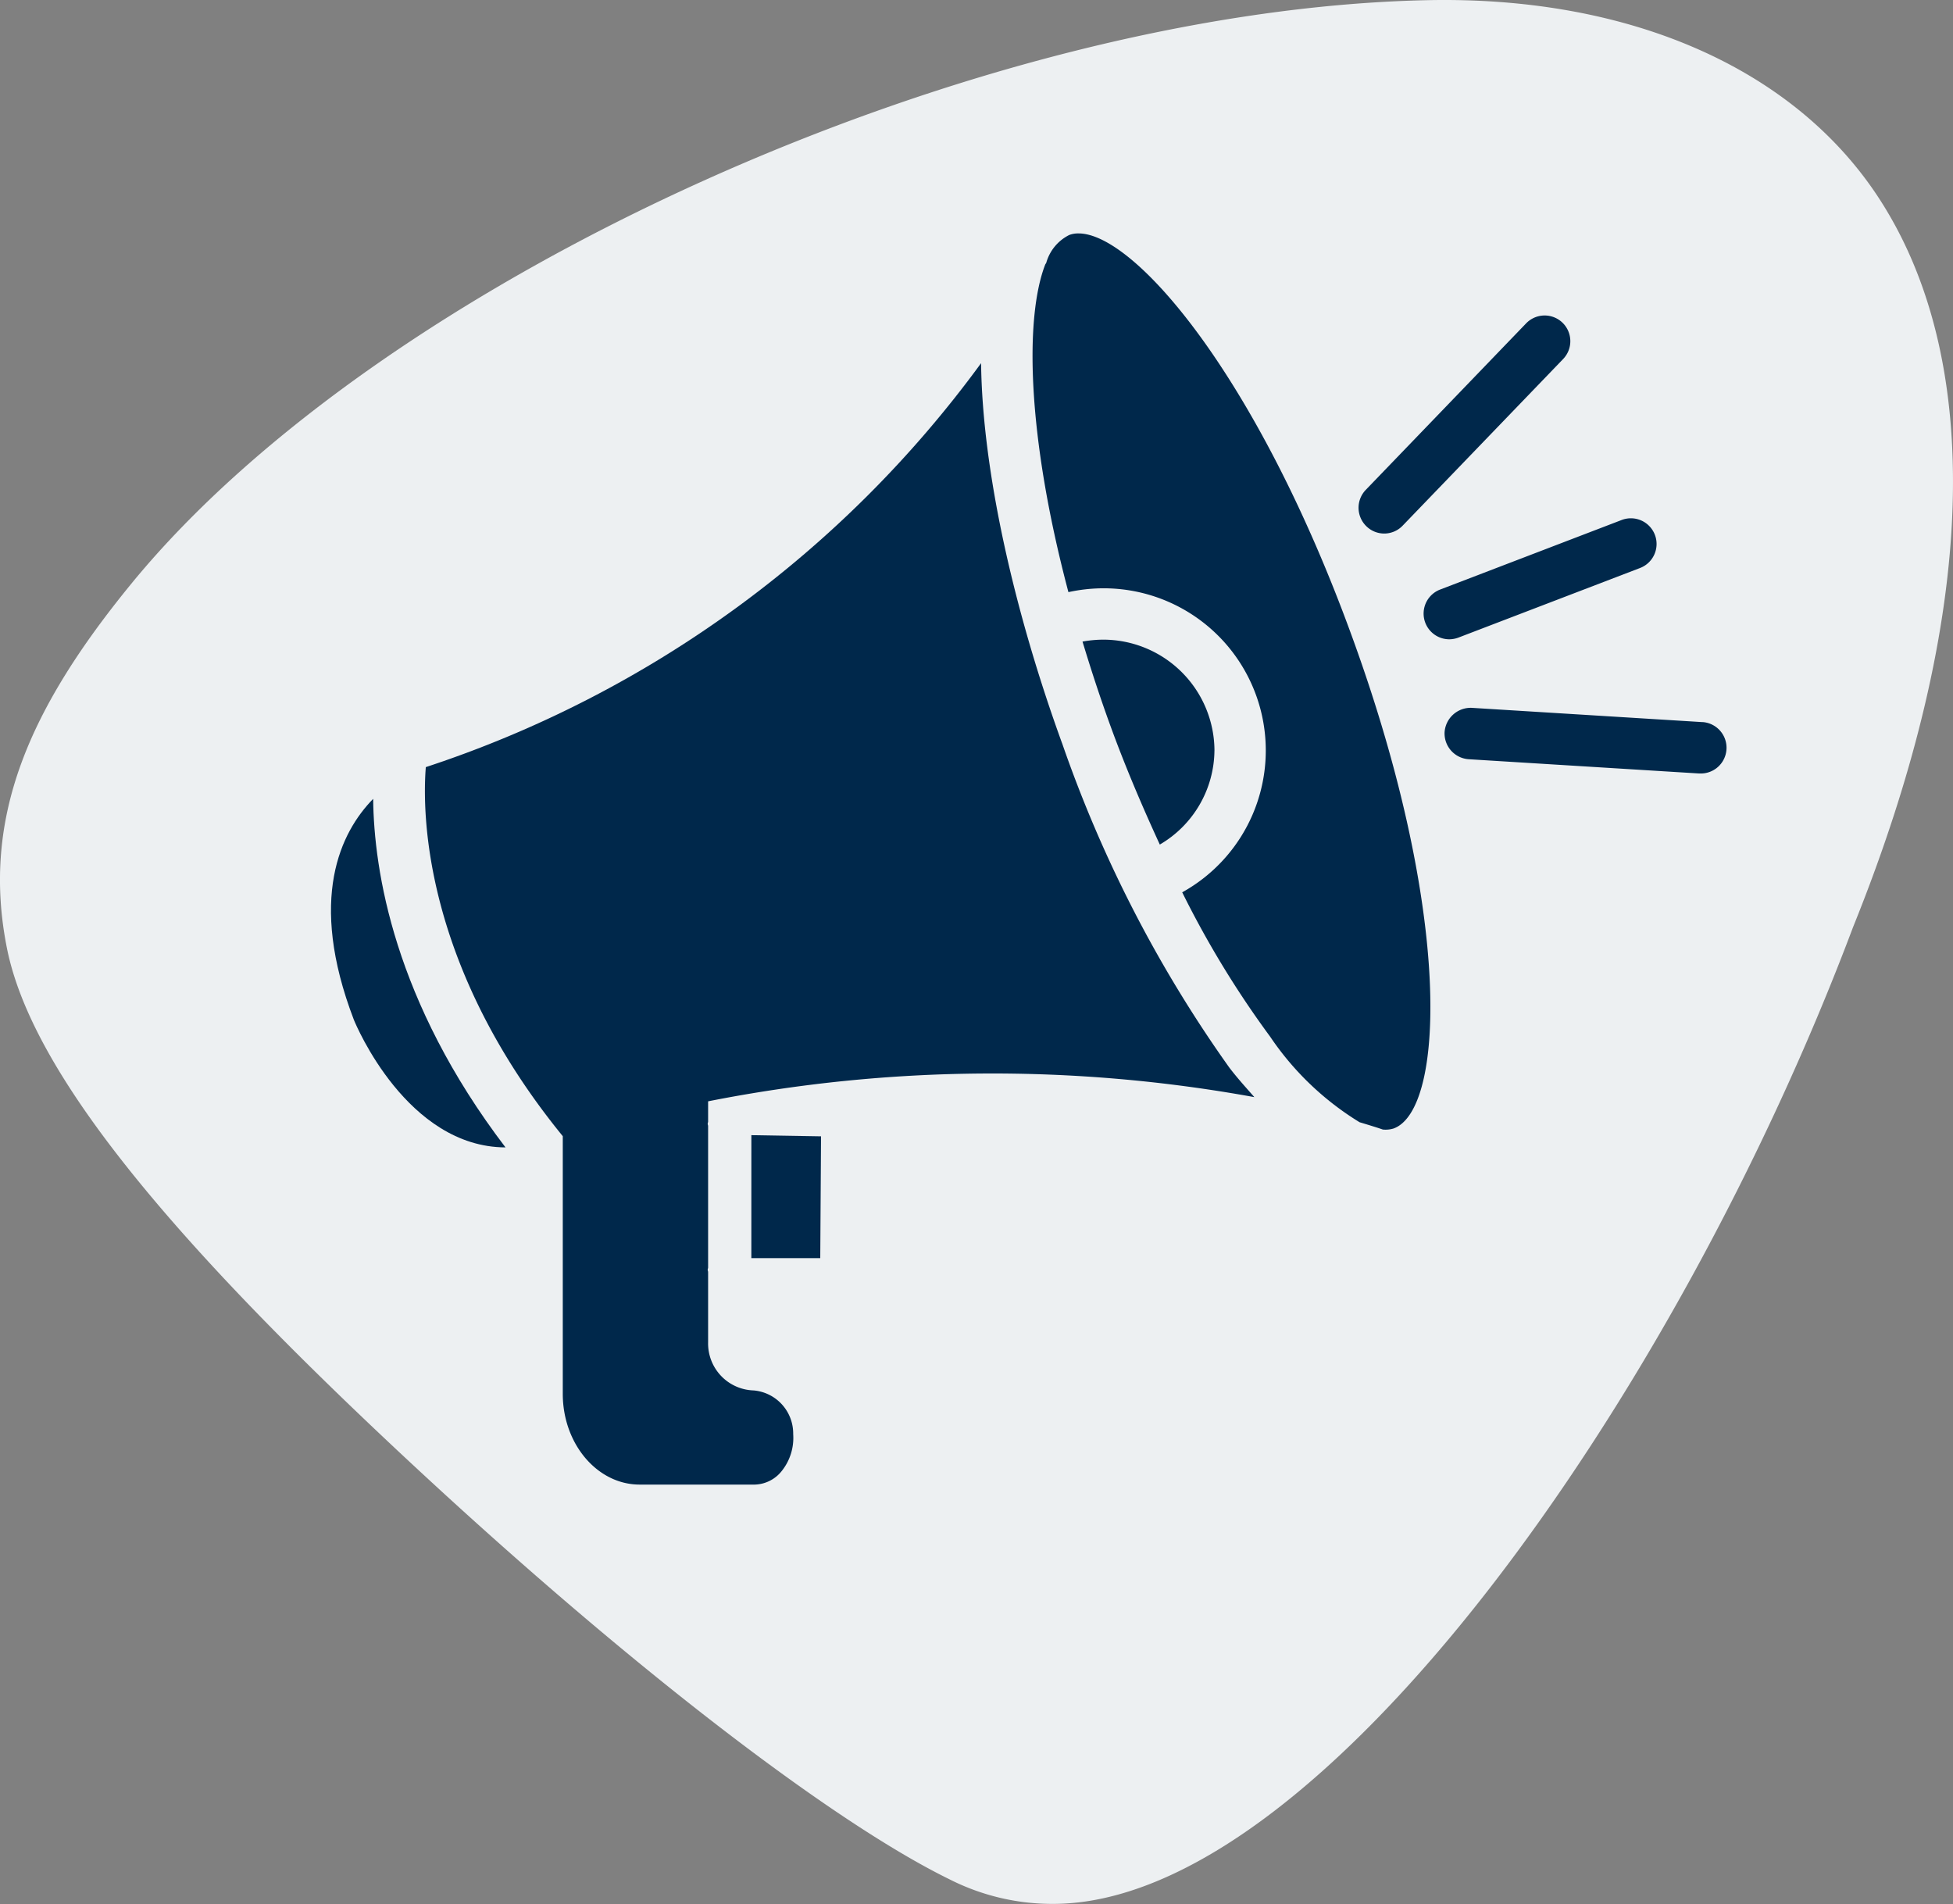
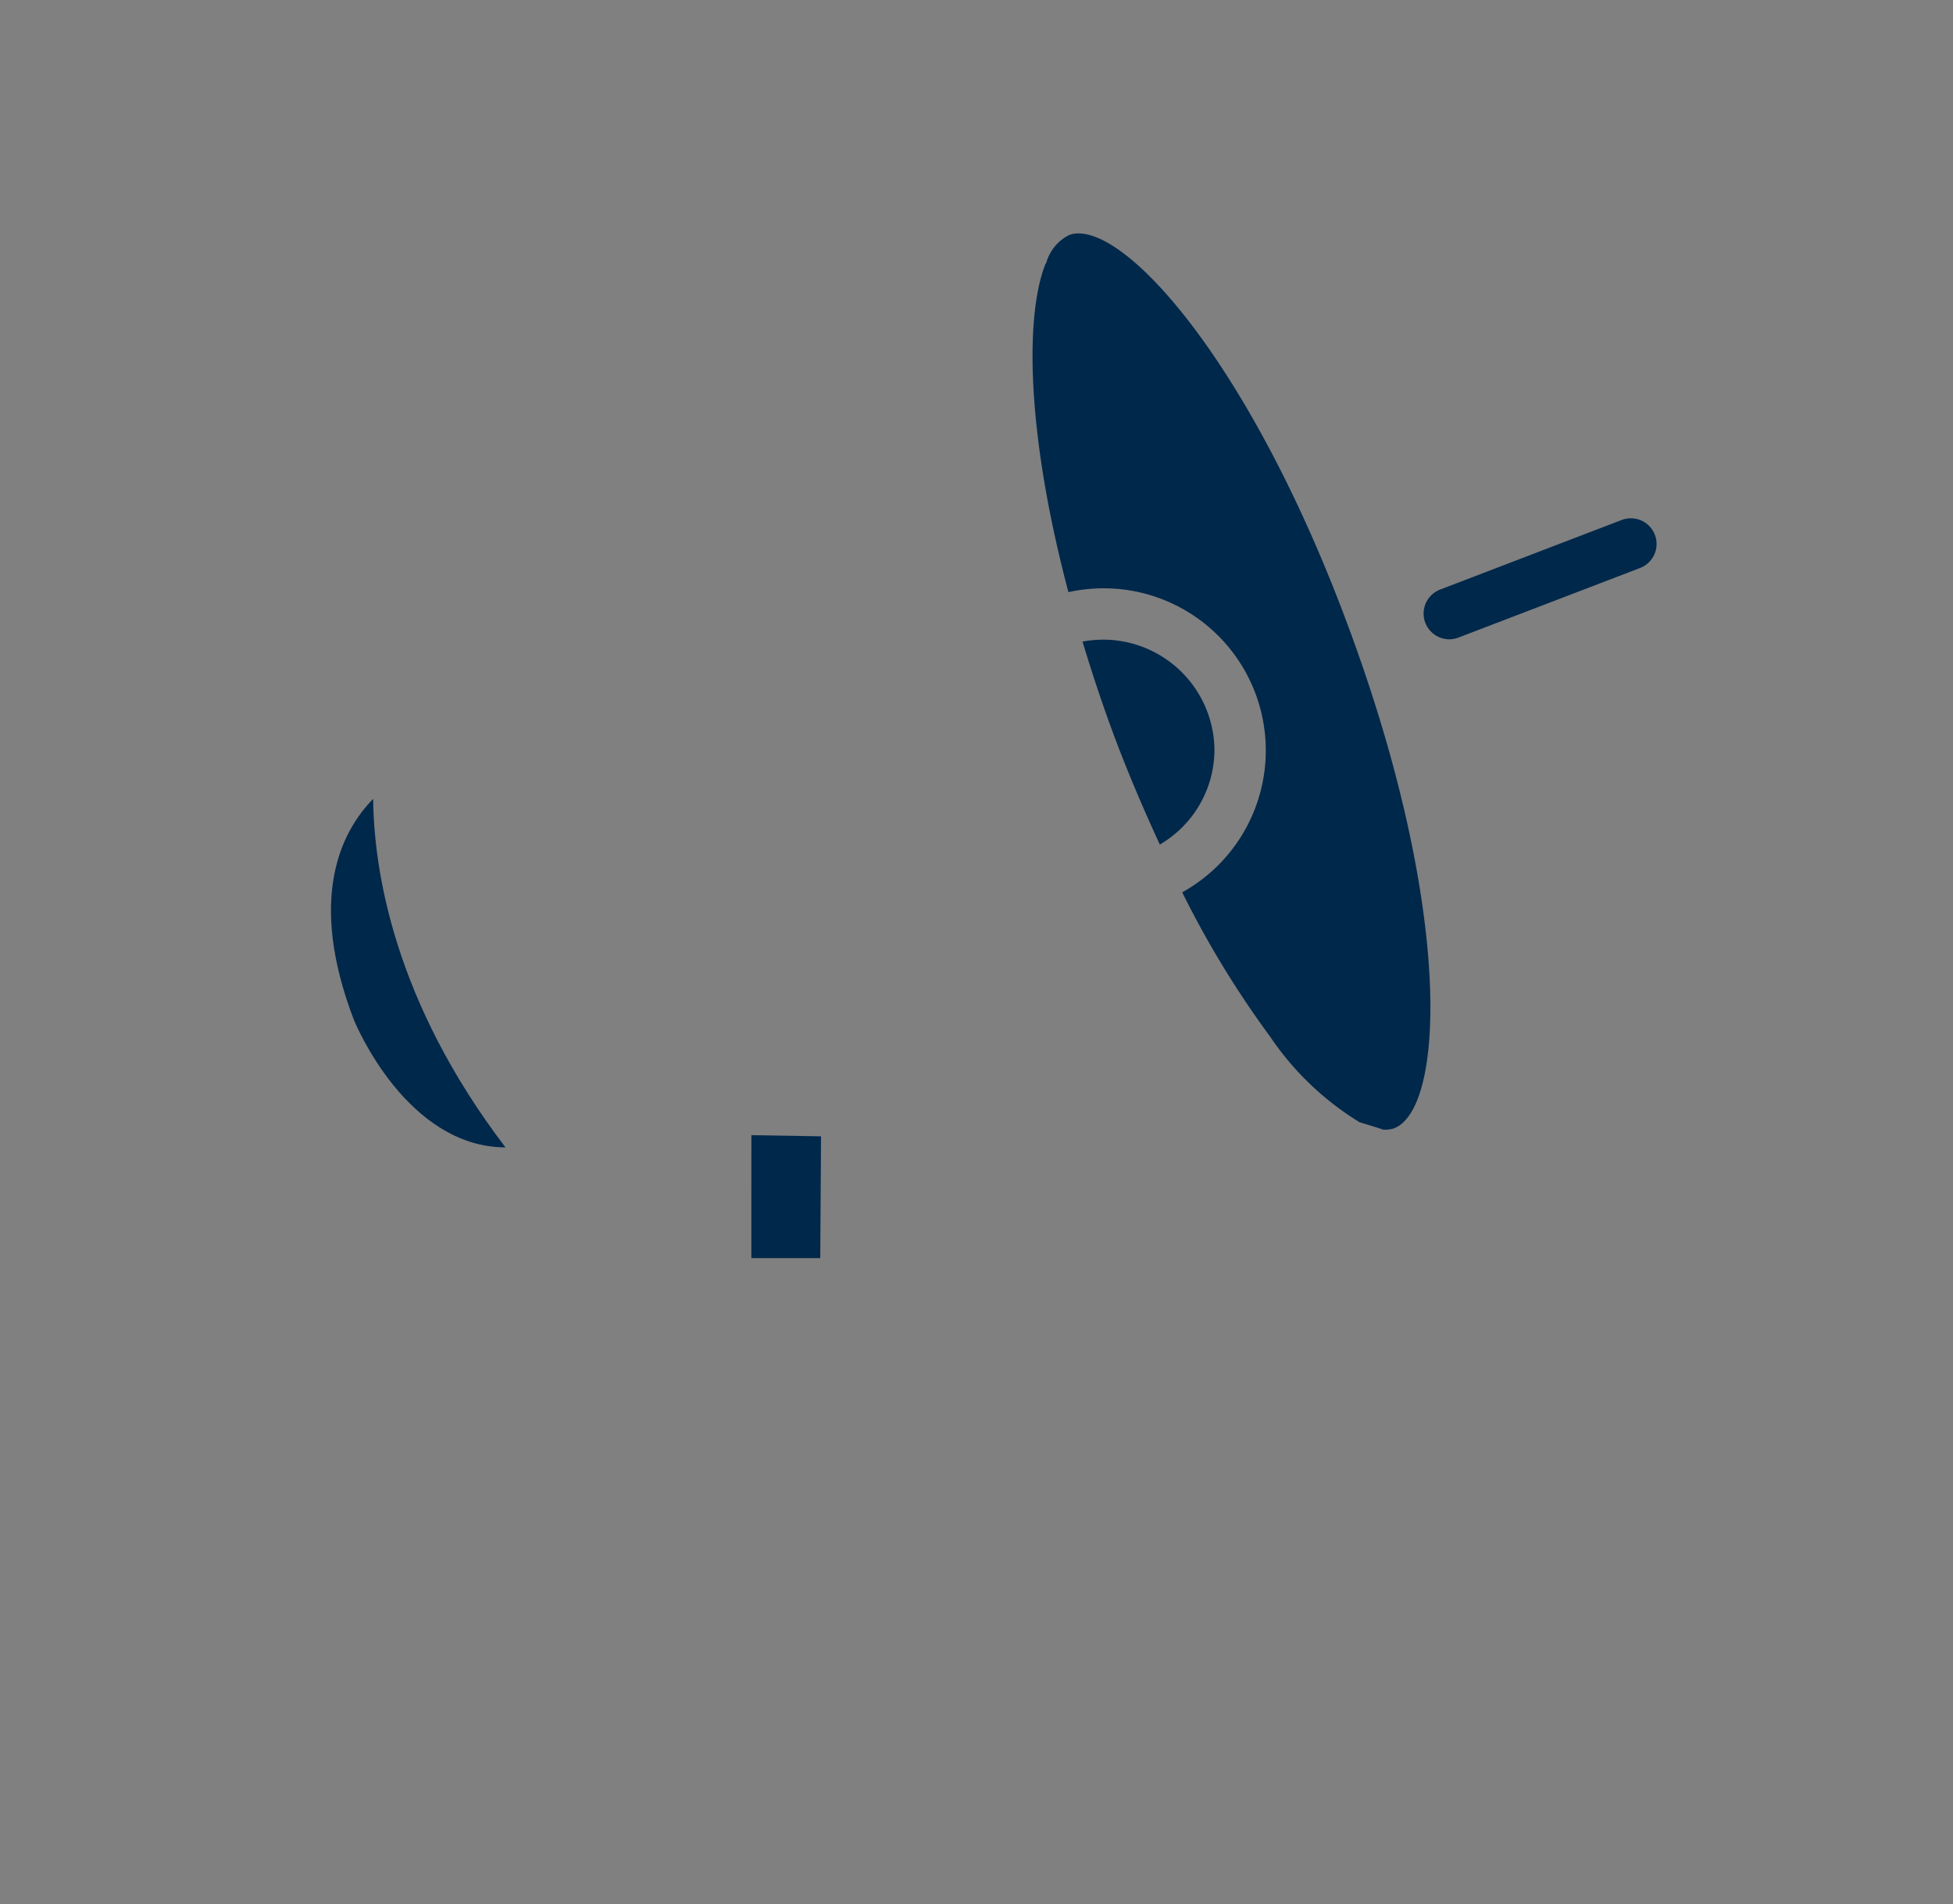
<svg xmlns="http://www.w3.org/2000/svg" width="88.538" height="86.307" viewBox="0 0 88.538 86.307">
  <rect x="0" y="0" width="88.538" height="86.307" fill="#808080" stroke="none" />
  <defs>
    <clipPath id="a">
-       <rect width="88.538" height="86.307" fill="#edf0f2" />
-     </clipPath>
+       </clipPath>
    <clipPath id="b">
      <rect width="63.271" height="56.714" fill="#00284b" />
    </clipPath>
  </defs>
  <g transform="translate(-640.94 -956.471)">
    <g transform="translate(640.94 956.471)" style="isolation:isolate">
      <g transform="translate(0 0)" style="isolation:isolate">
        <g style="isolation:isolate">
          <g clip-path="url(#a)">
            <path d="M64.7.008C44.227.443,17.31,12.558,5.928,26.49,1.346,32.1-.867,37.05.313,42.974,1.4,48.438,7.336,55.719,17.763,65.51c10.3,9.674,19.869,17.037,25.311,19.692a10.286,10.286,0,0,0,4.662,1.1c12.118,0,28.262-22.983,36.27-44.273,5.659-14.008,6.028-25.8,1.051-33.231C81.186,3.025,73.771-.185,64.7.008" transform="translate(0 0)" fill="#edf0f2" />
          </g>
        </g>
      </g>
    </g>
    <path d="M168.245,366.427h3.124l.035-5.521-3.158-.053Z" transform="translate(506.757 647.074)" fill="#00284b" />
    <g transform="translate(655.945 967.052)">
      <g clip-path="url(#b)">
        <path d="M306.752,167.588a5.047,5.047,0,0,0-5.059-5.027,5.417,5.417,0,0,0-.923.087c.373,1.232.785,2.5,1.263,3.814.687,1.887,1.451,3.669,2.241,5.387a4.984,4.984,0,0,0,2.477-4.261Z" transform="translate(-266.7 -144.147)" fill="#00284b" />
-         <path d="M66.473,69.153C64.28,63.116,62.857,56.773,62.8,51.92A50.834,50.834,0,0,1,37.627,70.231c-.172,2.135-.082,9.018,6.209,16.729V98.64c0,2.265,1.562,4.113,3.484,4.113h5.228a1.61,1.61,0,0,0,1.221-.624,2.4,2.4,0,0,0,.513-1.662,1.962,1.962,0,0,0-1.792-1.982A2.129,2.129,0,0,1,50.425,96.3V93.118c0-.034-.019-.063-.019-.1s.016-.063.019-.1V86.5c0-.035-.019-.063-.019-.1s.016-.063.019-.1v-.92a66.4,66.4,0,0,1,24.763-.19c-.378-.434-.75-.835-1.139-1.345a58.068,58.068,0,0,1-7.575-14.693Z" transform="translate(-33.328 -46.039)" fill="#00284b" />
        <path d="M1.04,236.307c.1.248,2.416,5.762,6.872,5.778-5.054-6.626-5.966-12.554-6-15.8-1.465,1.5-2.982,4.517-.873,10.02Z" transform="translate(0 -200.655)" fill="#00284b" />
-         <path d="M457.353,190.492l-10.458-.647a1.187,1.187,0,0,0-1.237,1.092,1.171,1.171,0,0,0,1.092,1.237l10.459.647.074,0a1.167,1.167,0,0,0,.072-2.331Z" transform="translate(-395.173 -168.34)" fill="#00284b" />
        <path d="M438.847,119.432l8.217-3.148a1.165,1.165,0,1,0-.835-2.175l-8.217,3.148a1.166,1.166,0,0,0,.418,2.254A1.209,1.209,0,0,0,438.847,119.432Z" transform="translate(-387.732 -101.113)" fill="#00284b" />
-         <path d="M420.479,33.168a1.165,1.165,0,0,0-1.649.032l-7.271,7.549a1.168,1.168,0,0,0,.032,1.649,1.156,1.156,0,0,0,1.644-.031l7.271-7.549a1.166,1.166,0,0,0-.027-1.65Z" transform="translate(-364.65 -29.122)" fill="#00284b" />
        <path d="M282.85,0a1.151,1.151,0,0,0-.423.071,2.017,2.017,0,0,0-1.02,1.189c-.013.029-.011.058-.029.085a.652.652,0,0,1-.037.058c-.931,2.392-.841,7.726,1.049,14.857a7.538,7.538,0,0,1,1.559-.174,7.351,7.351,0,0,1,3.6,13.781,43.631,43.631,0,0,0,3.986,6.542,13.177,13.177,0,0,0,4.055,3.88c.494.148.848.259,1.054.331a1.235,1.235,0,0,0,.489-.048c2.294-.833,2.693-9.7-1.866-22.242C290.975,6.493,285.4,0,282.85,0Z" transform="translate(-248.959)" fill="#00284b" />
      </g>
    </g>
  </g>
</svg>